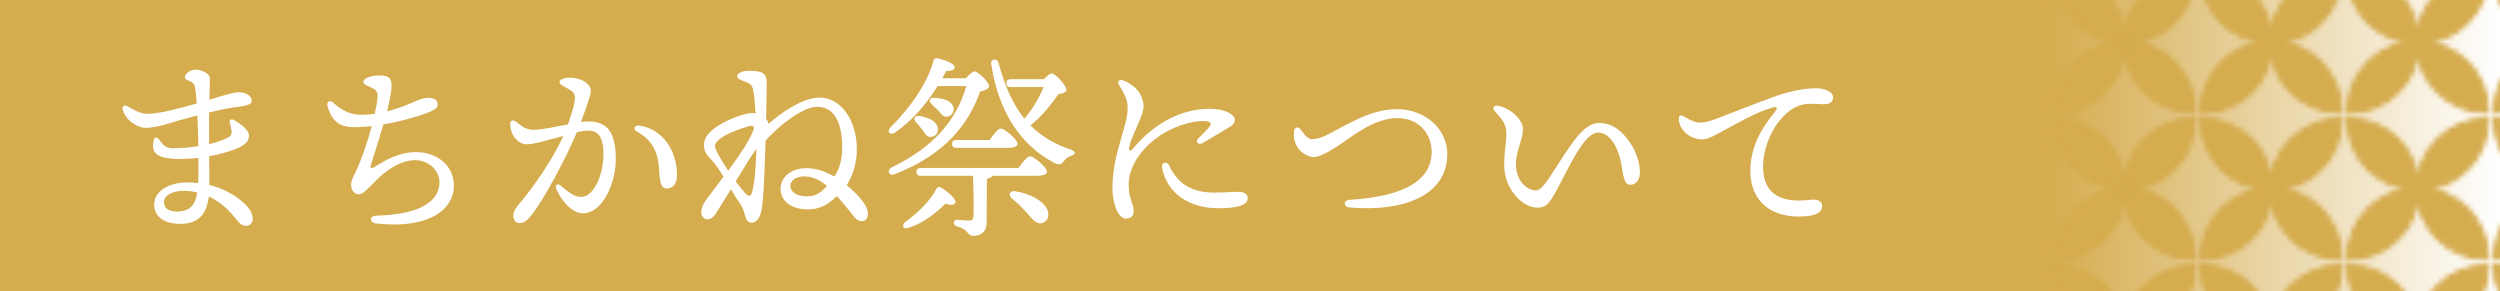
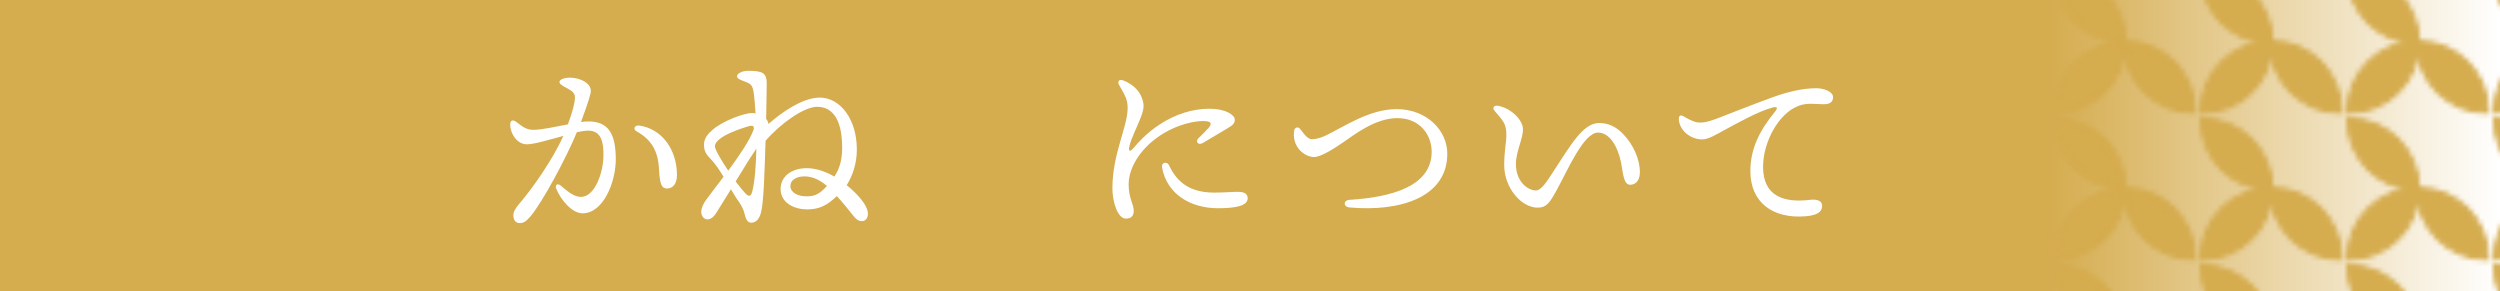
<svg xmlns="http://www.w3.org/2000/svg" version="1.1" id="レイヤー_1" x="0px" y="0px" viewBox="0 0 511.472 59.607" style="enable-background:new 0 0 511.472 59.607;" xml:space="preserve">
  <style type="text/css">
	.st0{fill:none;}
	.st1{fill:#D5AC4E;stroke:#D5AC4E;stroke-miterlimit:10;}
	.st2{fill:#D5AC4E;}
	.st3{fill:url(#SVGID_1_);}
	.st4{fill:url(#きれいなパターン);}
	.st5{fill:#FFFFFF;}
</style>
  <pattern y="-6" width="29.346" height="29.346" patternUnits="userSpaceOnUse" id="きれいなパターン" viewBox="0 -29.346 29.346 29.346" style="overflow:visible;">
    <g>
      <rect y="-29.346" class="st0" width="29.346" height="29.346" />
      <path class="st1" d="M14.673-14.673C6.846-14.673,0.5-8.328,0.5-0.5C8.328-0.5,14.673-6.846,14.673-14.673z" />
      <path class="st1" d="M14.673-14.673c0-7.828-6.346-14.173-14.173-14.173C0.5-21.019,6.846-14.673,14.673-14.673z" />
      <path class="st1" d="M14.673-14.673c0,7.828,6.346,14.173,14.173,14.173C28.846-8.328,22.501-14.673,14.673-14.673z" />
-       <path class="st1" d="M14.673-14.673c7.828,0,14.173-6.346,14.173-14.173C21.019-28.846,14.673-22.501,14.673-14.673z" />
    </g>
  </pattern>
  <rect class="st2" width="511.472" height="59.607" />
  <g>
    <linearGradient id="SVGID_1_" gradientUnits="userSpaceOnUse" x1="418.721" y1="29.803" x2="511.472" y2="29.803">
      <stop offset="6.926126e-08" style="stop-color:#D5AC4E" />
      <stop offset="1" style="stop-color:#FFFFFF" />
    </linearGradient>
    <rect x="418.721" class="st3" width="92.751" height="59.607" />
    <rect x="418.721" class="st4" width="92.751" height="59.607" />
  </g>
  <g>
    <g>
-       <path class="st5" d="M51.703,44.842c0,0.72-0.6,1.36-1.32,1.36c-0.92,0-1.28-0.4-2.2-1.52c-1.04-1.32-2.839-3.28-5.479-4.479    c-0.36,3.399-1.959,5.599-5.759,5.599c-3.719,0-5.399-1.76-5.399-3.919c0-2.919,3.2-4.559,6.719-4.559c0.8,0,1.56,0.04,2.28,0.12    c0.08-1.52,0.08-3.24,0.04-5.159c-1.16,0.16-2.399,0.24-3.64,0.24c-4.279,0-5.639-0.88-5.639-2.759c0.04-1.76,0.64-2.16,1.52-0.88    c0.64,0.92,1.12,1.439,2.64,1.439c1.8,0,3.56-0.16,5.119-0.44c-0.04-1.479-0.08-3.919-0.2-6.279    c-2.639,0.68-4.919,1.36-6.039,1.72c-1.32,0.4-3.36,0.84-4.439,0.84c-1.92,0-4.239-1.64-4.799-3.719    c-0.2-0.72,0.32-1.08,1.04-0.68c1.08,0.64,2.56,1.52,4.039,1.52c2.2,0,6.399-1.04,10.079-2.12c-0.12-1.36-0.24-2.56-0.36-3.319    c-0.16-0.72-0.4-0.92-1.08-1.24c-0.4-0.2-1-0.32-1-0.84c0-0.72,1.24-1.52,2.16-1.52c1.08-0.04,2.959,0.76,2.959,1.76    c0,0.88-0.08,2.839-0.12,4.399c2.639-0.8,4.759-1.52,5.999-1.52c1.759,0,2.679,0.88,2.679,1.76c0,1-2.04,1.08-3.879,1.36    c-1.56,0.24-3.239,0.6-4.839,1c-0.04,1.64,0,3.719,0,6.479c1.839-0.44,3.279-1,3.959-1.399c0.52-0.32,0.72-0.76,0.64-1.28    c-0.08-0.56-0.28-1.24-0.4-1.8c-0.12-0.52,0.36-0.76,0.92-0.44c1.439,0.84,3.04,2.08,3.04,3.16c0,1.16-0.8,1.839-1.92,2.399    c-0.96,0.52-3.319,1.32-6.239,1.84c0.04,2.199,0.04,4.279,0.04,5.879c3.239,0.8,5.719,2.359,7.438,4.039    C51.303,42.963,51.703,43.843,51.703,44.842z M40.345,39.363c-0.879-0.2-1.839-0.32-2.839-0.32c-2.16,0-3.959,0.92-3.959,2.28    c0,1.359,1.08,1.959,2.68,1.959c2.439,0,3.52-1.24,3.919-2.959C40.225,40.003,40.265,39.684,40.345,39.363z" />
-       <path class="st5" d="M76.746,22.886c0.72-3.439,0.8-4.239-0.6-4.879c-1.12-0.52-1.799-0.76-1.799-1.24    c0-0.76,1.56-1.32,3.039-1.32c1.8,0,2.72,0.24,2.72,2.04c0,1.399-0.48,3.479-0.92,5.279c1.88-0.44,3.64-1.12,5.039-1.72    c1.36-0.6,2.28-1.04,3.56-1.04c1.16,0,1.76,0.64,1.76,1.28c0,0.8-0.44,1.04-1.36,1.479c-1.76,0.8-5.719,2-9.758,2.68    c-1.08,3.799-2.12,6.879-2.56,8.278c-0.2,0.64,0.12,0.84,0.76,0.44c2.32-1.479,5-3.039,8.519-3.039c4.08,0,7.719,2.56,7.719,6.918    c0,4.56-4.799,8.918-15.917,7.679c-1.359-0.16-1.52-1.56,0.08-1.6c8.839-0.24,12.878-2.879,12.878-6.879    c0-2.399-2.24-4.479-4.999-4.479c-3.16,0-6.279,2.439-8.119,4.279c-1.32,1.32-2.439,2.719-3.399,2.719    c-0.76,0-1.56-0.76-1.56-1.919c0-1,0.56-1.88,1.36-3.6c0.84-1.879,2-5.199,2.88-8.438c-1.44,0.16-2.84,0.24-4.08,0.2    c-2.28-0.08-4.159-1.08-4.999-4.399c-0.2-0.8,0.48-1.2,1.12-0.64c1.76,1.56,3.439,2.52,5.879,2.52c0.88,0,1.8-0.08,2.68-0.2    L76.746,22.886z" />
      <path class="st5" d="M125.984,32.604c0,4.599-2.52,11.038-6.799,11.038c-2.16,0-4.479-2.759-5.399-5.079    c-0.24-0.6,0.16-1.2,0.92-0.6c0.92,0.72,2.479,2.319,4.159,2.319c2.799,0,4.599-4.919,4.599-8.599c0-2.52-0.4-4.959-3.12-4.959    c-0.6,0-1.399,0.12-2.319,0.32c-2.2,5.319-6.999,14.238-9.438,17.157c-0.92,1.08-1.44,1.44-2.24,1.44c-0.92,0-1.32-0.72-1.32-1.56    s0.48-1.56,1.48-2.719c2.64-3.12,6.559-8.719,8.758-13.558c-2.839,0.76-5.959,1.72-7.479,1.72c-1.959,0-3.399-2.12-3.399-4.039    c0-0.92,0.52-1.08,1.28-0.52c1.04,0.76,1.879,1.6,3.439,1.6c1.68,0,4.519-0.64,7.079-1.12c1-2.72,1.44-4.479,1.44-5.519    c0-0.84-0.52-1.28-1.4-1.76c-1.56-0.8-1.76-1.08-1.76-1.4c0-0.52,1-0.88,2.16-0.88c2.04,0,4.679,1.2,4.199,3.2    c-0.36,1.479-1.16,3.719-1.959,5.879c0.56-0.08,1.08-0.12,1.52-0.12C124.384,24.846,125.984,27.246,125.984,32.604z     M138.502,35.844c0,1.72-0.84,2.72-2,2.72c-1.12,0-1.52-0.76-1.68-4.039c-0.2-3.68-1.6-5.999-4.56-7.639    c-0.88-0.48-0.4-1.32,0.52-1.2C135.502,26.366,138.502,30.685,138.502,35.844z" />
      <path class="st5" d="M146.587,43.483c-0.68,1.08-1.28,1.399-1.88,1.399c-0.64,0-1.24-0.64-1.24-1.52c0-0.84,0.48-1.76,1-2.479    c0.84-1.16,2.16-2.84,3.559-4.719c-0.84-1.4-1.759-2.72-2.479-3.479c-0.96-1-1.52-1.6-1.52-3.08c0-1.28,0.8-2.24,1.839-3.12    c2-1.72,6.319-3.359,7.959-3.359c0.28,0,0.52,0,0.76,0.08c-0.12-1.919-0.28-3.639-0.44-4.559c-0.24-1.36-0.76-1.56-1.56-1.88    c-0.92-0.36-1.8-0.64-1.8-1.16s0.92-1.12,2.319-1.12c3,0,3.76,0.479,3.76,2.639c0,1.36-0.08,4.52-0.12,7.199    c0.28,0.32,0.44,0.68,0.48,1.04c2.56-2.28,6.959-5.399,10.478-5.399c4.199,0,7.599,4.399,7.599,10.638    c0,2.839-0.879,5.399-2.08,7.279c2,1.6,3.68,3.519,4.16,4.879c0.56,1.56-0.24,2.479-0.96,2.479c-0.92,0-1.28-0.4-2.08-1.399    c-0.64-0.8-1.88-2.36-3.12-3.72c-1.88,1.76-3.439,2.72-6.079,2.72c-2.52,0-5.439-1.24-5.439-4.199c0-2.56,2.28-4.239,5.359-4.239    c2.12,0,4.2,0.88,5.639,1.72c1-1.52,1.6-3.24,1.6-5.999c0-3.279-0.72-8.279-5.119-8.279c-2.679,0-7.479,3.399-10.558,6.959    c-0.2,6.079-0.36,12.478-0.92,14.638c-0.36,1.36-1,2.12-2.04,2.12c-0.76,0-1.12-0.84-1.4-2.04c-0.2-0.879-0.8-1.879-1.6-2.959    c-0.24-0.36-0.64-1.04-1.12-1.839L146.587,43.483z M148.987,34.924c2.2-3,4.399-6.199,5.159-8.319c0.24-0.68-0.04-1.04-0.88-0.8    c-1.04,0.28-6.999,2.08-6.999,4.119C146.268,30.605,147.547,32.765,148.987,34.924z M150.507,37.124    c0.76,1,1.439,1.839,1.919,2.359c0.68,0.72,1.16,0.92,1.48-0.32c0.52-2,0.76-5.359,0.84-8.759c-0.56,0.84-1.12,1.68-1.48,2.24    L150.507,37.124z M169.184,38.043c-1.04-0.88-2.64-1.959-4.56-1.959c-1.72,0-2.919,0.76-2.919,1.959c0,1.4,1.6,2.12,3.24,2.12    C166.424,40.163,167.464,39.963,169.184,38.043z" />
-       <path class="st5" d="M197.625,16.007c0.6-0.72,1.36-1.4,1.76-1.4c0.68,0,2.959,2.12,2.959,3.04c0,0.48-0.68,0.84-1.8,1.04    c-2.359,6.639-7.119,12.958-17.557,16.957c-1.12,0.44-1.64-0.8-0.56-1.4c8.759-4.239,13.278-9.758,15.278-16.637h-5.879    c-1.919,3.08-4.879,6.919-8.758,9.519c-1,0.68-1.76-0.2-0.88-1.08c4.519-4.479,7.719-9.518,8.798-13.638    c0.12-0.479,0.36-0.56,0.8-0.479c1.359,0.24,3.519,1.08,3.519,1.799c0,0.56-0.52,0.8-1.72,0.8c-0.24,0.44-0.48,0.92-0.8,1.48    H197.625z M193.426,41.683c-1.8,1.76-4.399,3.919-7.519,4.919c-1,0.44-1.56-0.36-0.8-1.12c2.6-1.88,4.999-4.119,6.439-6.799    c0.2-0.36,0.48-0.56,0.84-0.36c1.24,0.64,3.24,2.319,3.08,3.04C195.346,41.963,194.586,42.043,193.426,41.683z M188.107,23.726    c1.76,0.32,3.56,1,3.759,2.479c0.12,0.92-0.36,1.68-1.359,1.8c-0.88,0.12-1.28-0.68-1.84-1.48c-0.36-0.52-0.84-1.04-1.28-1.56    C186.827,24.326,187.067,23.566,188.107,23.726z M203.104,35.964c-0.2,0.32-0.72,0.48-1.2,0.64l-0.04,8.838    c0,2.08-1.28,2.799-2.72,2.799c-1.36,0-0.92-1.319-3.359-1.919c-0.92-0.28-0.76-1.4,0.04-1.36c0.64,0.04,1.959,0.2,2.399,0.16    c0.76,0,0.92-0.32,0.96-1.12c0.04-1.68,0-5.759-0.12-8.039h-10.678c-0.52,0-0.88-0.16-0.88-0.8c0-0.6,0.36-0.8,0.88-0.8h19.997    c0.8-1.12,1.799-2.399,2.359-2.399c0.72,0,3.439,2.239,3.439,3.159c0,0.52-0.6,0.84-2.08,0.84H203.104z M190.586,21.287    c-0.64-0.56-0.48-1.36,0.56-1.28c1.76,0.12,3.52,0.52,3.919,1.959c0.2,0.84-0.24,1.64-1.16,1.88c-0.84,0.24-1.32-0.52-1.92-1.2    C191.546,22.206,191.066,21.727,190.586,21.287z M195.666,30.245c-0.52,0-0.879-0.16-0.879-0.8c0-0.6,0.36-0.8,0.879-0.8h6.799    c0.76-1.12,1.759-2.359,2.279-2.359c0.72,0,3.399,2.2,3.439,3.12c0,0.56-0.72,0.84-2.08,0.84H195.666z M213.583,16.208    c0.6-0.64,1.2-1.2,1.56-1.2c0.76,0,3.04,2.48,3.04,3.399c0,0.44-0.92,0.8-1.64,0.84c-1.36,1.92-3.16,4.399-5.719,6.399    c2.12,2.16,4.839,3.839,8.358,5c1,0.4,0.92,0.92-0.08,1.24c-0.76,0.28-1.16,0.72-1.52,1.16c-0.44,0.56-0.88,0.84-1.959,0.24    c-7.119-3.759-11.398-10.758-12.838-20.236c-0.16-0.96,1.2-1.24,1.479-0.24c1.28,4.6,2.84,8.439,5.319,11.479    c1.72-2.08,3.08-4.359,3.919-6.479h-6.719c-0.52,0-0.88-0.16-0.88-0.8c0-0.6,0.36-0.8,0.88-0.8H213.583z M214.383,43.203    c0.32,1.12-0.08,2.12-1.2,2.44c-1.12,0.32-1.919-0.76-3.199-2.2c-0.96-1.08-2-2.04-3-2.88c-0.72-0.64-0.48-1.56,0.64-1.439    C210.423,39.483,213.743,41.083,214.383,43.203z" />
      <path class="st5" d="M230.907,37.724c0,2.879,1.04,4,1.04,5.399c0,1.04-0.48,1.6-1.64,1.6c-1.6,0-2.72-3.32-2.72-6.199    c0-7.119,3.12-12.518,3.12-16.477c0-1.96-0.8-2.879-1.76-4.679c-0.4-0.76,0.04-1.24,0.96-0.88c1.68,0.68,3.08,1.919,3.639,3.359    c0.44,1.16,0.64,1.959,0.04,3.639c-1.04,2.88-2.16,4.679-2.56,6.599c-0.16,0.8,0.12,1.04,0.76,0.32    c1.2-1.36,2.759-3.159,5.439-4.919c3.279-2.16,6.799-3.24,10.198-3.24c3.359,0,5.199,1.28,5.199,2.24c0,0.76-0.4,1.12-1.48,1.76    c-1.439,0.88-3.559,2.12-5.039,3c-0.92,0.56-1.64-0.24-0.92-0.96c0.68-0.68,1.52-1.479,2.08-2.12c0.76-0.92,0.56-1.36-1-1.4    c-1.84-0.04-5.159,0.68-8.159,2.48C233.626,29.925,230.907,34.084,230.907,37.724z M248.384,39.403c2,0,3.679-0.16,4.879-0.16    c0.92,0,2,0.2,2,1.319c0,1.6-2.64,2.04-6.079,2.04c-5.759,0-10.479-3-11.438-8.319c-0.2-1.12,1.04-1.28,1.399-0.52    C240.425,36.484,242.665,39.403,248.384,39.403z" />
      <path class="st5" d="M268.387,28.485c0.919,0,2-0.36,2.759-0.72c3.919-1.879,8.998-5.439,14.598-5.439    c6.199,0,10.358,4.399,10.358,9.119c0,8.958-9.679,11.918-19.997,10.998c-1.319-0.12-1.319-1.48,0-1.56    c8.479-0.52,16.798-2.72,16.798-9.838c0-3.28-2.24-6.879-7.039-6.879c-4.56,0-8.999,3.56-10.838,4.799    c-1.64,1.12-4.759,3.239-6.279,3.159c-1.76-0.08-3.439-1.56-3.879-3.319c-0.2-0.8-0.2-1.6-0.08-2.16c0.12-0.6,0.8-0.76,1.16-0.32    C266.467,26.925,267.387,28.485,268.387,28.485z" />
      <path class="st5" d="M335.502,35.204c0,1.6-0.76,2.6-2,2.6c-1.399,0-1.439-2.56-1.879-4.679c-0.681-3.24-2.36-5.999-4.68-5.999    c-2.96,0-6.199,7.679-8.519,11.878c-1.439,2.6-2.08,3.479-3.839,3.479c-3.36,0-6.839-4.08-6.839-8.679    c0-3.199,0.439-4.439,0.439-6.239c0-2.12-0.56-2.76-2.399-4.879c-0.561-0.64-0.12-1.2,0.72-1.04c2.6,0.48,5.079,2.879,5.079,4.799    c0,2.04-1.439,4.479-1.439,7.119c0,3.679,2.479,5.399,4.079,5.399c1.12,0,2.279-1.879,3.479-3.719    c3.759-5.759,6.199-10.078,9.479-10.078c1.999,0,3.6,0.879,4.959,2.319C334.143,29.565,335.502,32.604,335.502,35.204z" />
      <path class="st5" d="M347.347,25.046c1.08,0.12,2.279-0.16,3.839-0.76c2.48-0.96,7.039-2.76,11.278-4.319    c3.04-1.12,6.279-1.92,9.119-1.92c1.56,0,3.439,0.68,3.439,1.84c0,0.88-0.521,1.44-1.92,1.44c-1.64,0-3.319-0.36-5.119,0.32    c-4.079,1.52-7.279,7.359-7.279,12.478c0,6.079,4.319,7.398,9.599,6.759c1.68-0.2,2.52,0.32,2.479,1.28    c-0.04,1.399-1.399,1.919-3.359,2.08c-6.759,0.56-11.318-2.84-11.318-9.239c0-4.719,2-8.438,5.039-12.158    c0.721-0.88,0.36-1.08-0.52-0.84c-2.999,0.8-7.119,3.16-10.118,4.759c-1.2,0.64-3,1.8-4.359,1.76c-2.479-0.08-4.679-2-4.679-4.279    c0-0.56,0.359-0.8,0.919-0.48C344.947,24.086,346.307,24.926,347.347,25.046z" />
    </g>
  </g>
</svg>